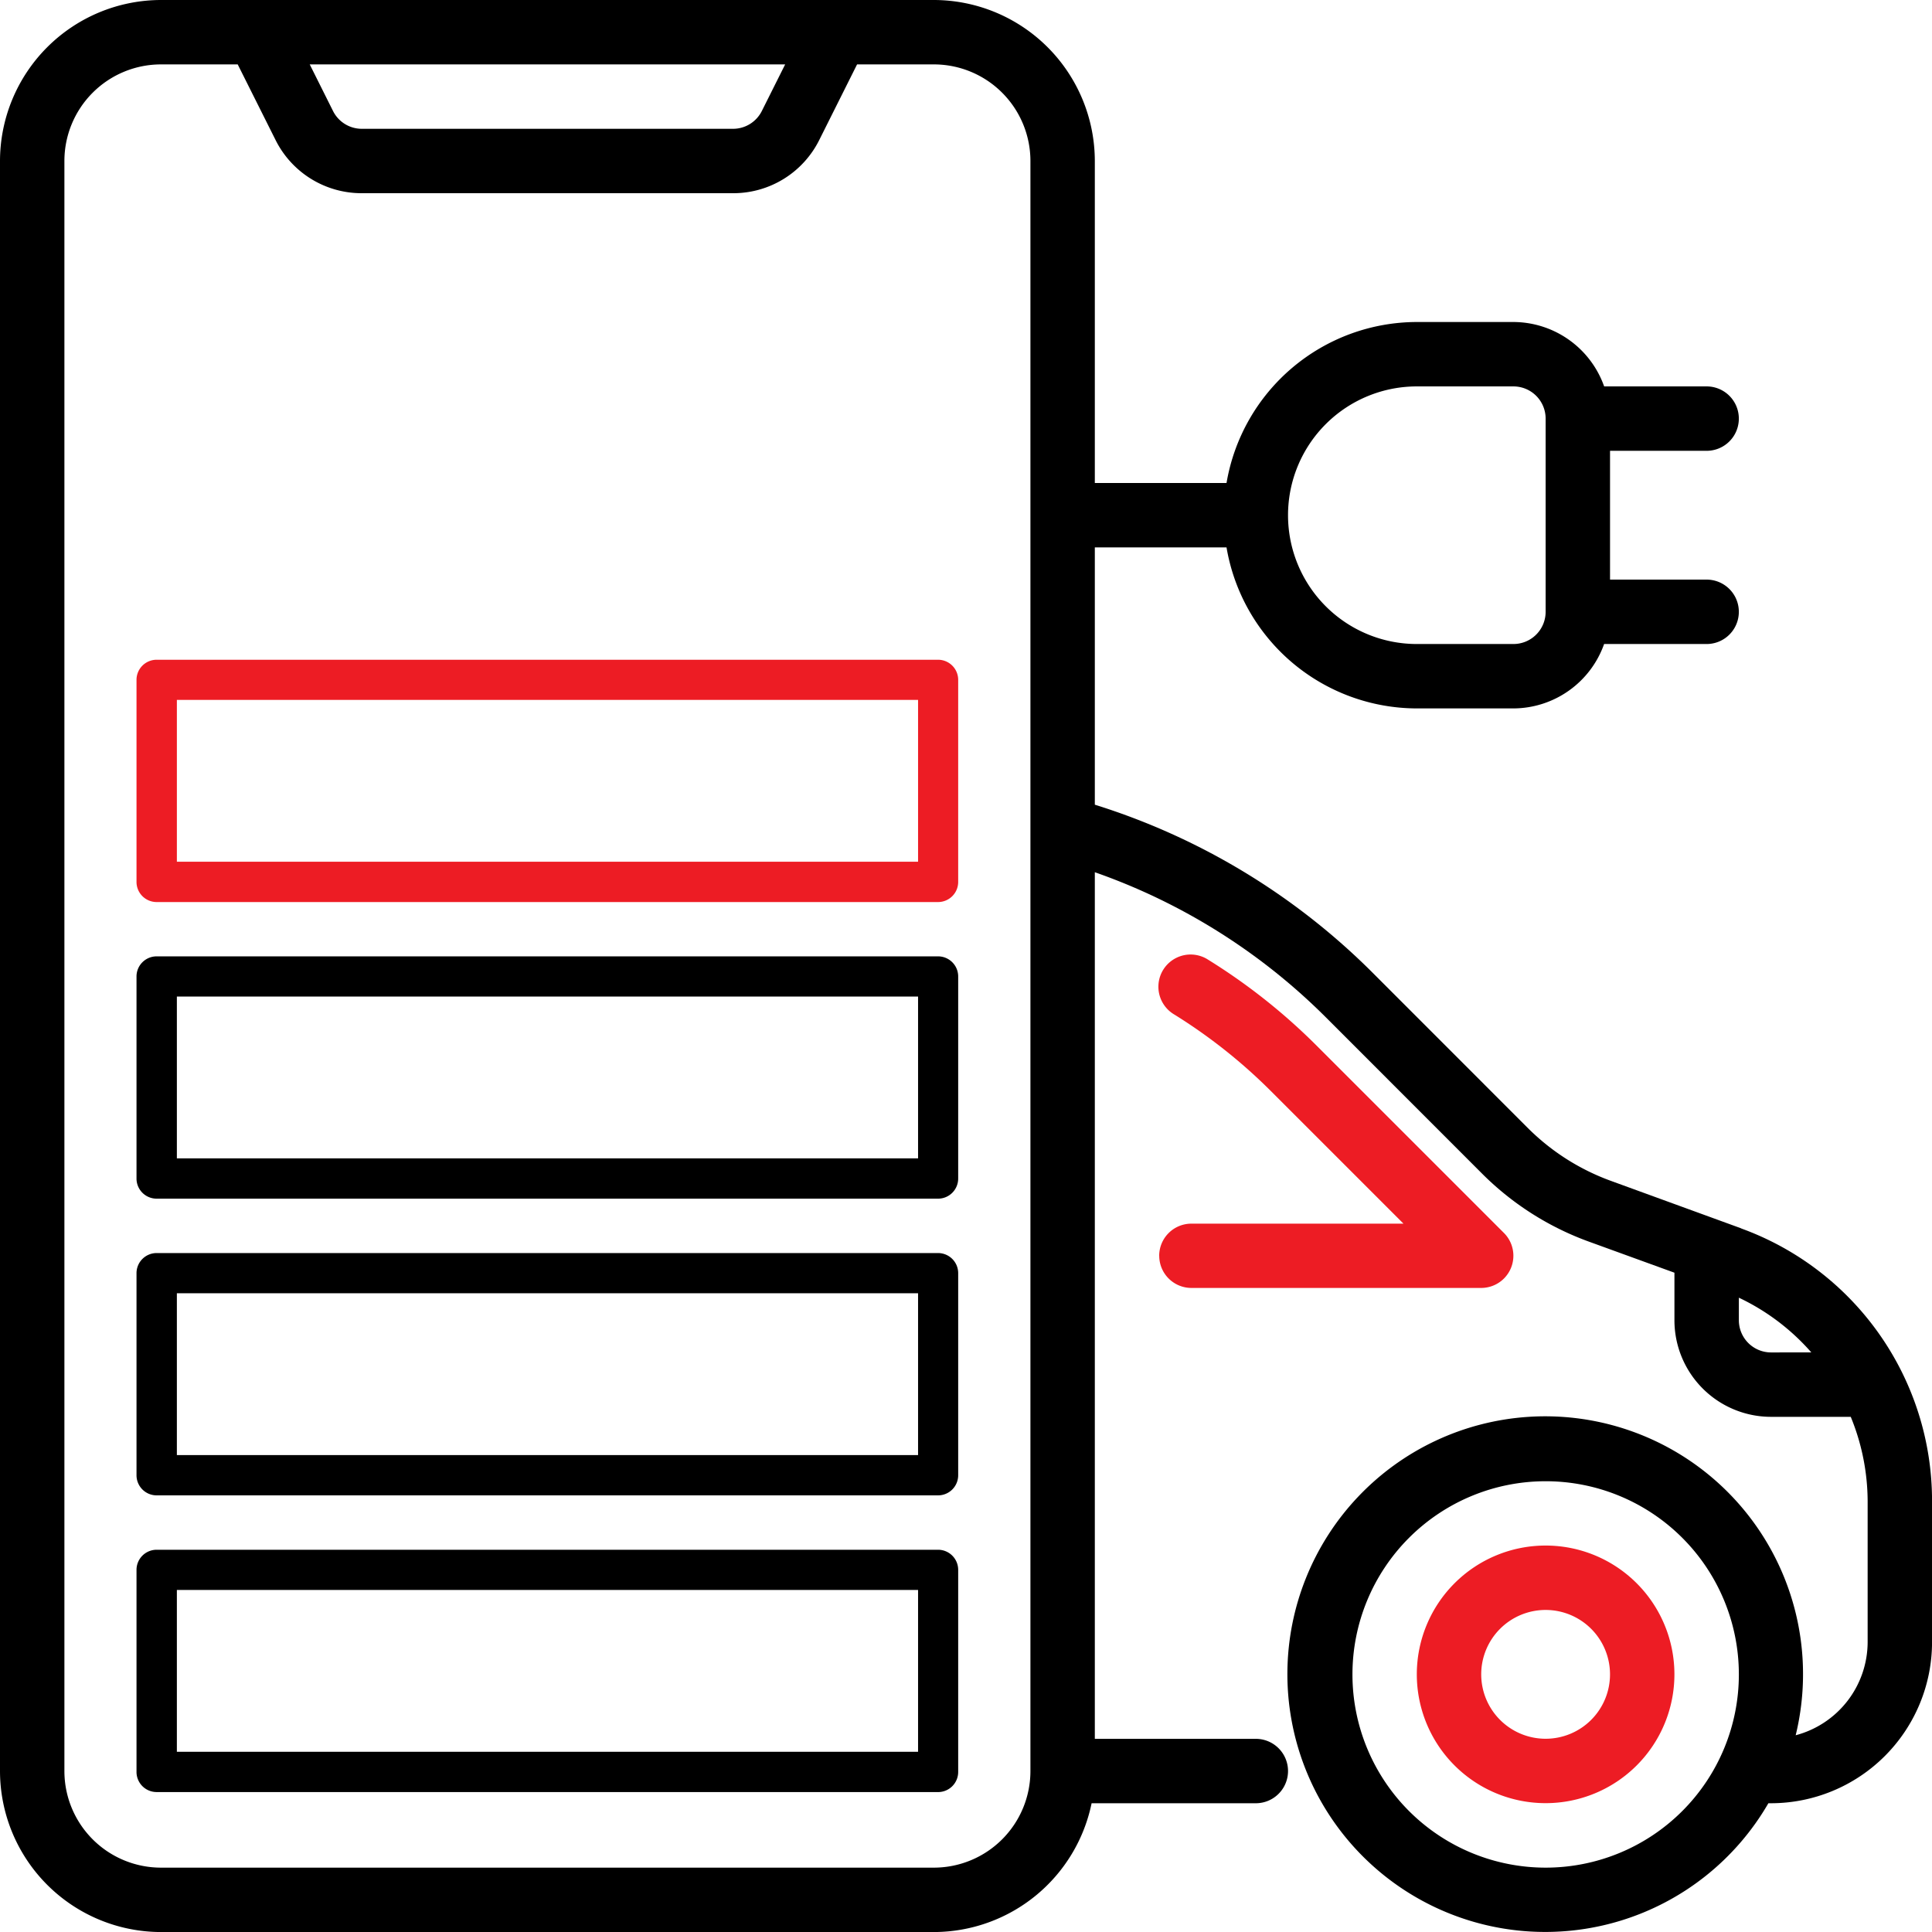
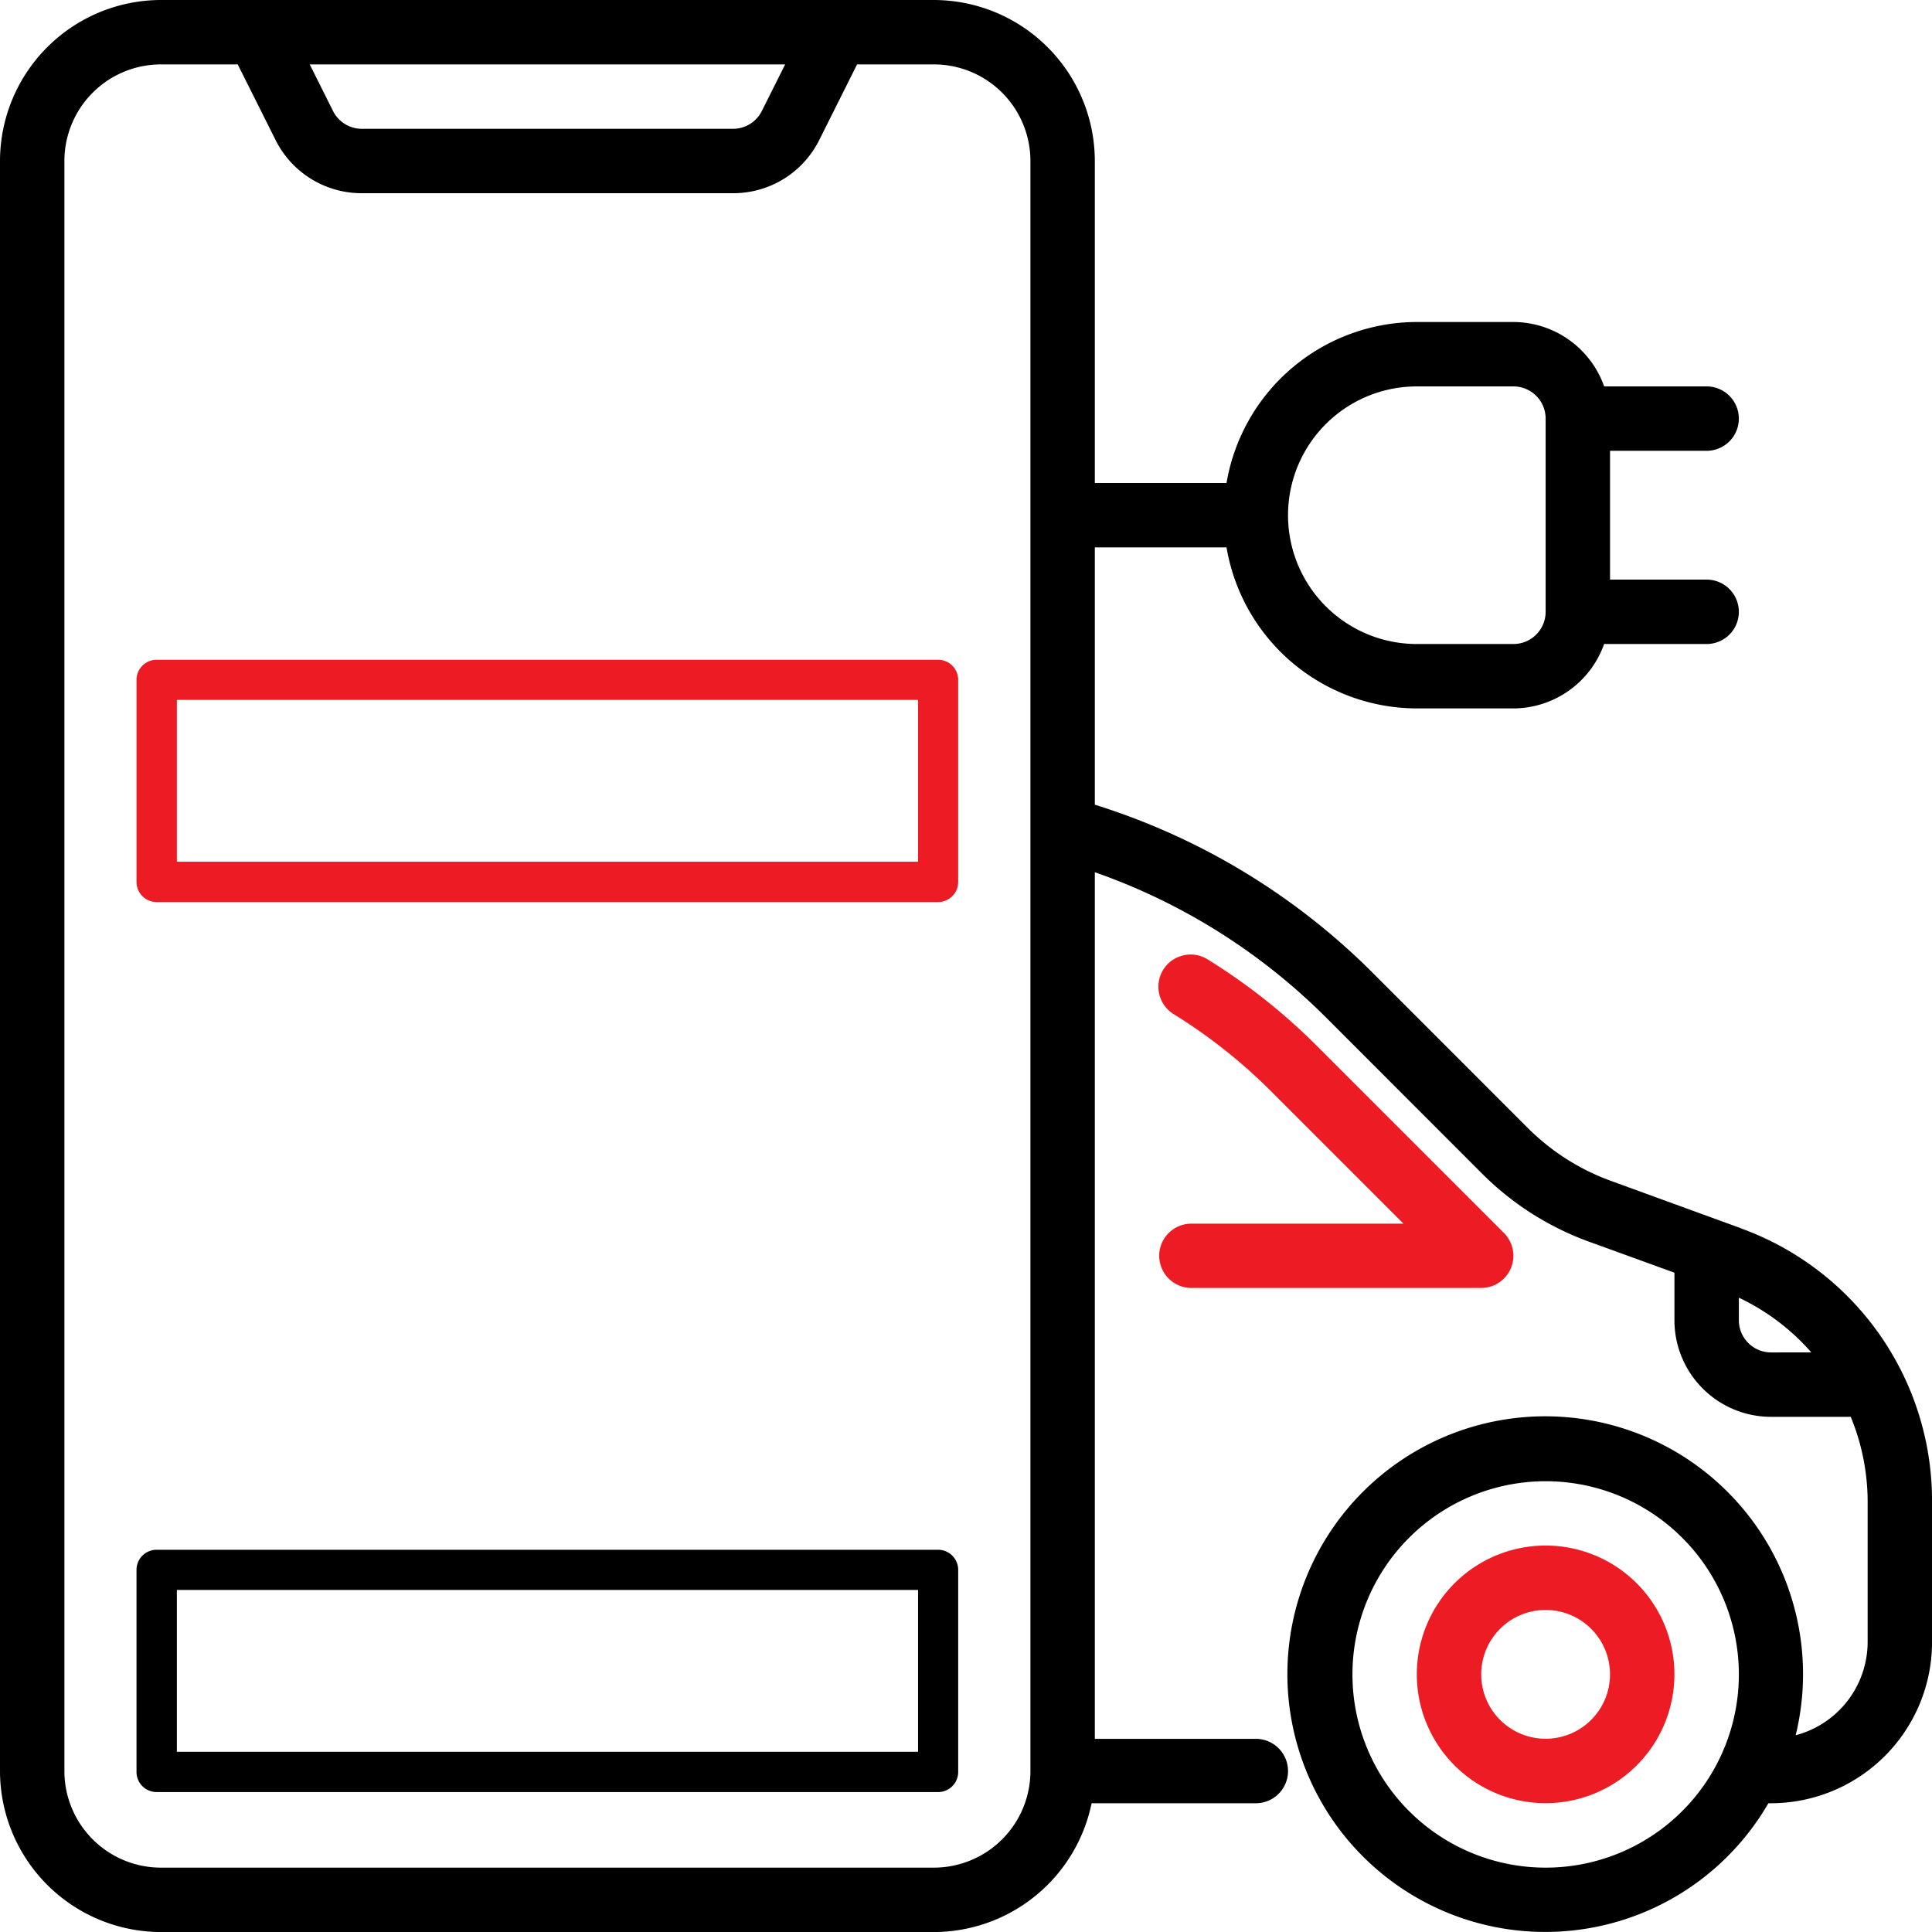
<svg xmlns="http://www.w3.org/2000/svg" width="89.998" height="90" viewBox="0 0 89.998 90">
  <defs>
    <clipPath id="a">
      <rect width="89.998" height="90" fill="none" />
    </clipPath>
  </defs>
  <g clip-path="url(#a)">
    <path d="M81.11,57.22,75.018,55a10.594,10.594,0,0,1-3.833-2.44L63.9,45.272A31.63,31.63,0,0,0,51,37.485V25.5h6.135A9.008,9.008,0,0,0,66,33h4.5a4.5,4.5,0,0,0,4.224-3H79.5a1.5,1.5,0,0,0,0-3H75V21h4.5a1.5,1.5,0,0,0,0-3H74.726A4.5,4.5,0,0,0,70.5,15H66a9.008,9.008,0,0,0-8.865,7.5H51V7.5A7.509,7.509,0,0,0,43.5,0H7.5A7.509,7.509,0,0,0,0,7.5v75A7.509,7.509,0,0,0,7.5,90h36a7.514,7.514,0,0,0,7.35-6H58.5a1.5,1.5,0,1,0,0-3H51V40.631A28.584,28.584,0,0,1,61.772,47.4l7.289,7.292a13.581,13.581,0,0,0,4.925,3.136L78,59.286V61.5A4.5,4.5,0,0,0,82.5,66h3.713A10.428,10.428,0,0,1,87,69.9v6.6a4.5,4.5,0,0,1-3.352,4.333A12.01,12.01,0,1,0,82.376,84H82.5A7.509,7.509,0,0,0,90,76.5V69.9a13.5,13.5,0,0,0-8.89-12.675ZM66,18h4.5A1.5,1.5,0,0,1,72,19.5v9A1.5,1.5,0,0,1,70.5,30H66a6,6,0,0,1,0-12ZM36.575,3,35.49,5.167A1.5,1.5,0,0,1,34.148,6H16.855a1.5,1.5,0,0,1-1.342-.829L14.428,3Zm6.926,84H7.5a4.5,4.5,0,0,1-4.5-4.5V7.5A4.5,4.5,0,0,1,7.5,3h3.573L12.83,6.509A4.477,4.477,0,0,0,16.853,9H34.145a4.473,4.473,0,0,0,4.023-2.488L39.925,3H43.5A4.5,4.5,0,0,1,48,7.5v75A4.5,4.5,0,0,1,43.5,87Zm28.5,0a9,9,0,1,1,9-9,9,9,0,0,1-9,9m10.5-24a1.5,1.5,0,0,1-1.5-1.5v-1.05a10.381,10.381,0,0,1,3.375,2.549Z" />
    <path d="M265.681,283.28a6,6,0,1,0,6,6A6,6,0,0,0,265.681,283.28Zm0,9a3,3,0,1,1,3-3,3,3,0,0,1-3,3" transform="translate(-193.682 -211.284)" fill="#ed1c24" />
    <path d="M212.356,188.98a1.5,1.5,0,0,0,1.5,1.5h13.5a1.5,1.5,0,0,0,1.06-2.559l-8.745-8.745a27.935,27.935,0,0,0-5.027-3.98,1.5,1.5,0,0,0-1.652,2.506c.023.015.048.031.074.046a25,25,0,0,1,4.483,3.553l6.184,6.184h-9.879a1.5,1.5,0,0,0-1.5,1.5Z" transform="translate(-158.356 -130.484)" fill="#ed1c24" />
    <path d="M62.365,295.337H25.958a.937.937,0,0,1-.938-.938v-9.411a.937.937,0,0,1,.938-.938h36.4a.937.937,0,0,1,.938.938V294.4a.937.937,0,0,1-.938.938ZM26.9,293.461H61.427v-7.538H26.9v7.538Z" transform="translate(-18.661 -211.858)" />
-     <path d="M62.365,240.957H25.958a.937.937,0,0,1-.938-.938v-9.411a.937.937,0,0,1,.938-.938h36.4a.937.937,0,0,1,.938.938v9.411a.937.937,0,0,1-.938.938ZM26.9,239.081H61.427v-7.538H26.9v7.538Z" transform="translate(-18.661 -171.299)" />
-     <path d="M62.365,186.577H25.958a.937.937,0,0,1-.938-.938v-9.411a.937.937,0,0,1,.938-.938h36.4a.937.937,0,0,1,.938.938v9.411a.937.937,0,0,1-.938.938ZM26.9,184.7H61.427v-7.538H26.9V184.7Z" transform="translate(-18.661 -130.74)" />
    <path d="M62.365,132.2H25.958a.937.937,0,0,1-.938-.938v-9.411a.937.937,0,0,1,.938-.938h36.4a.937.937,0,0,1,.938.938v9.411a.937.937,0,0,1-.938.938ZM26.9,130.321H61.427v-7.538H26.9v7.538Z" transform="translate(-18.661 -90.18)" fill="#ed1c24" />
  </g>
</svg>